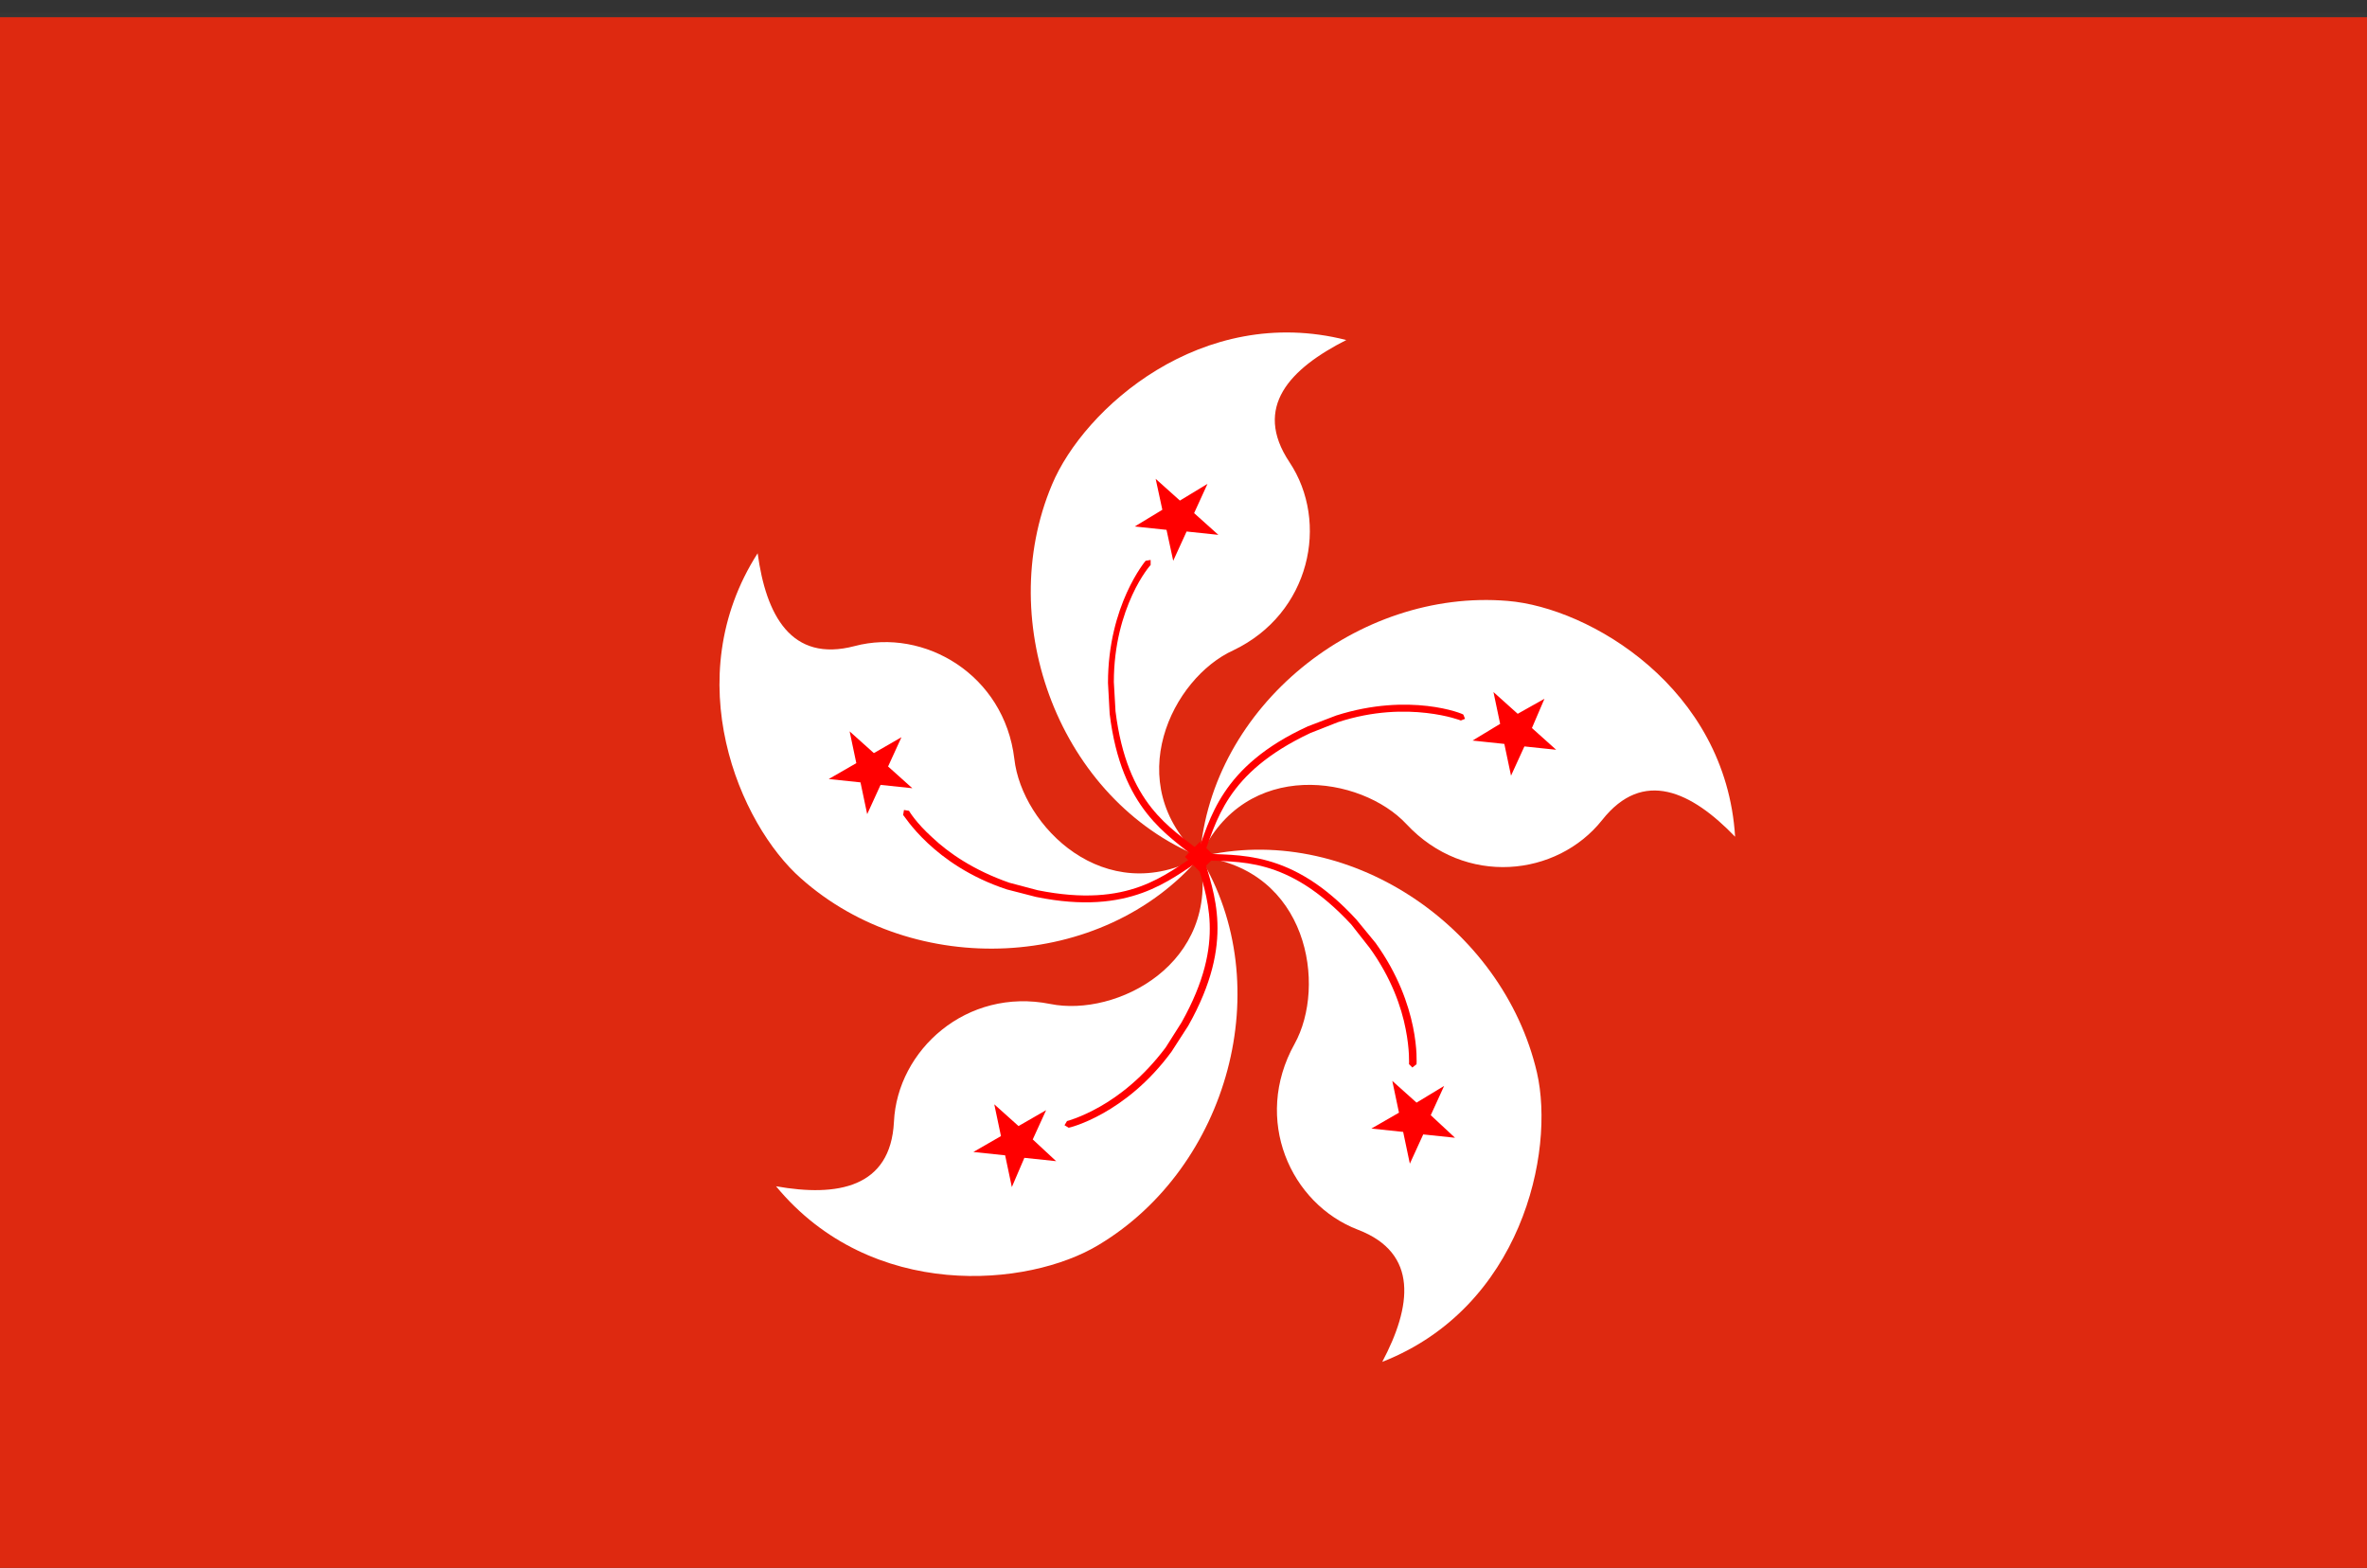
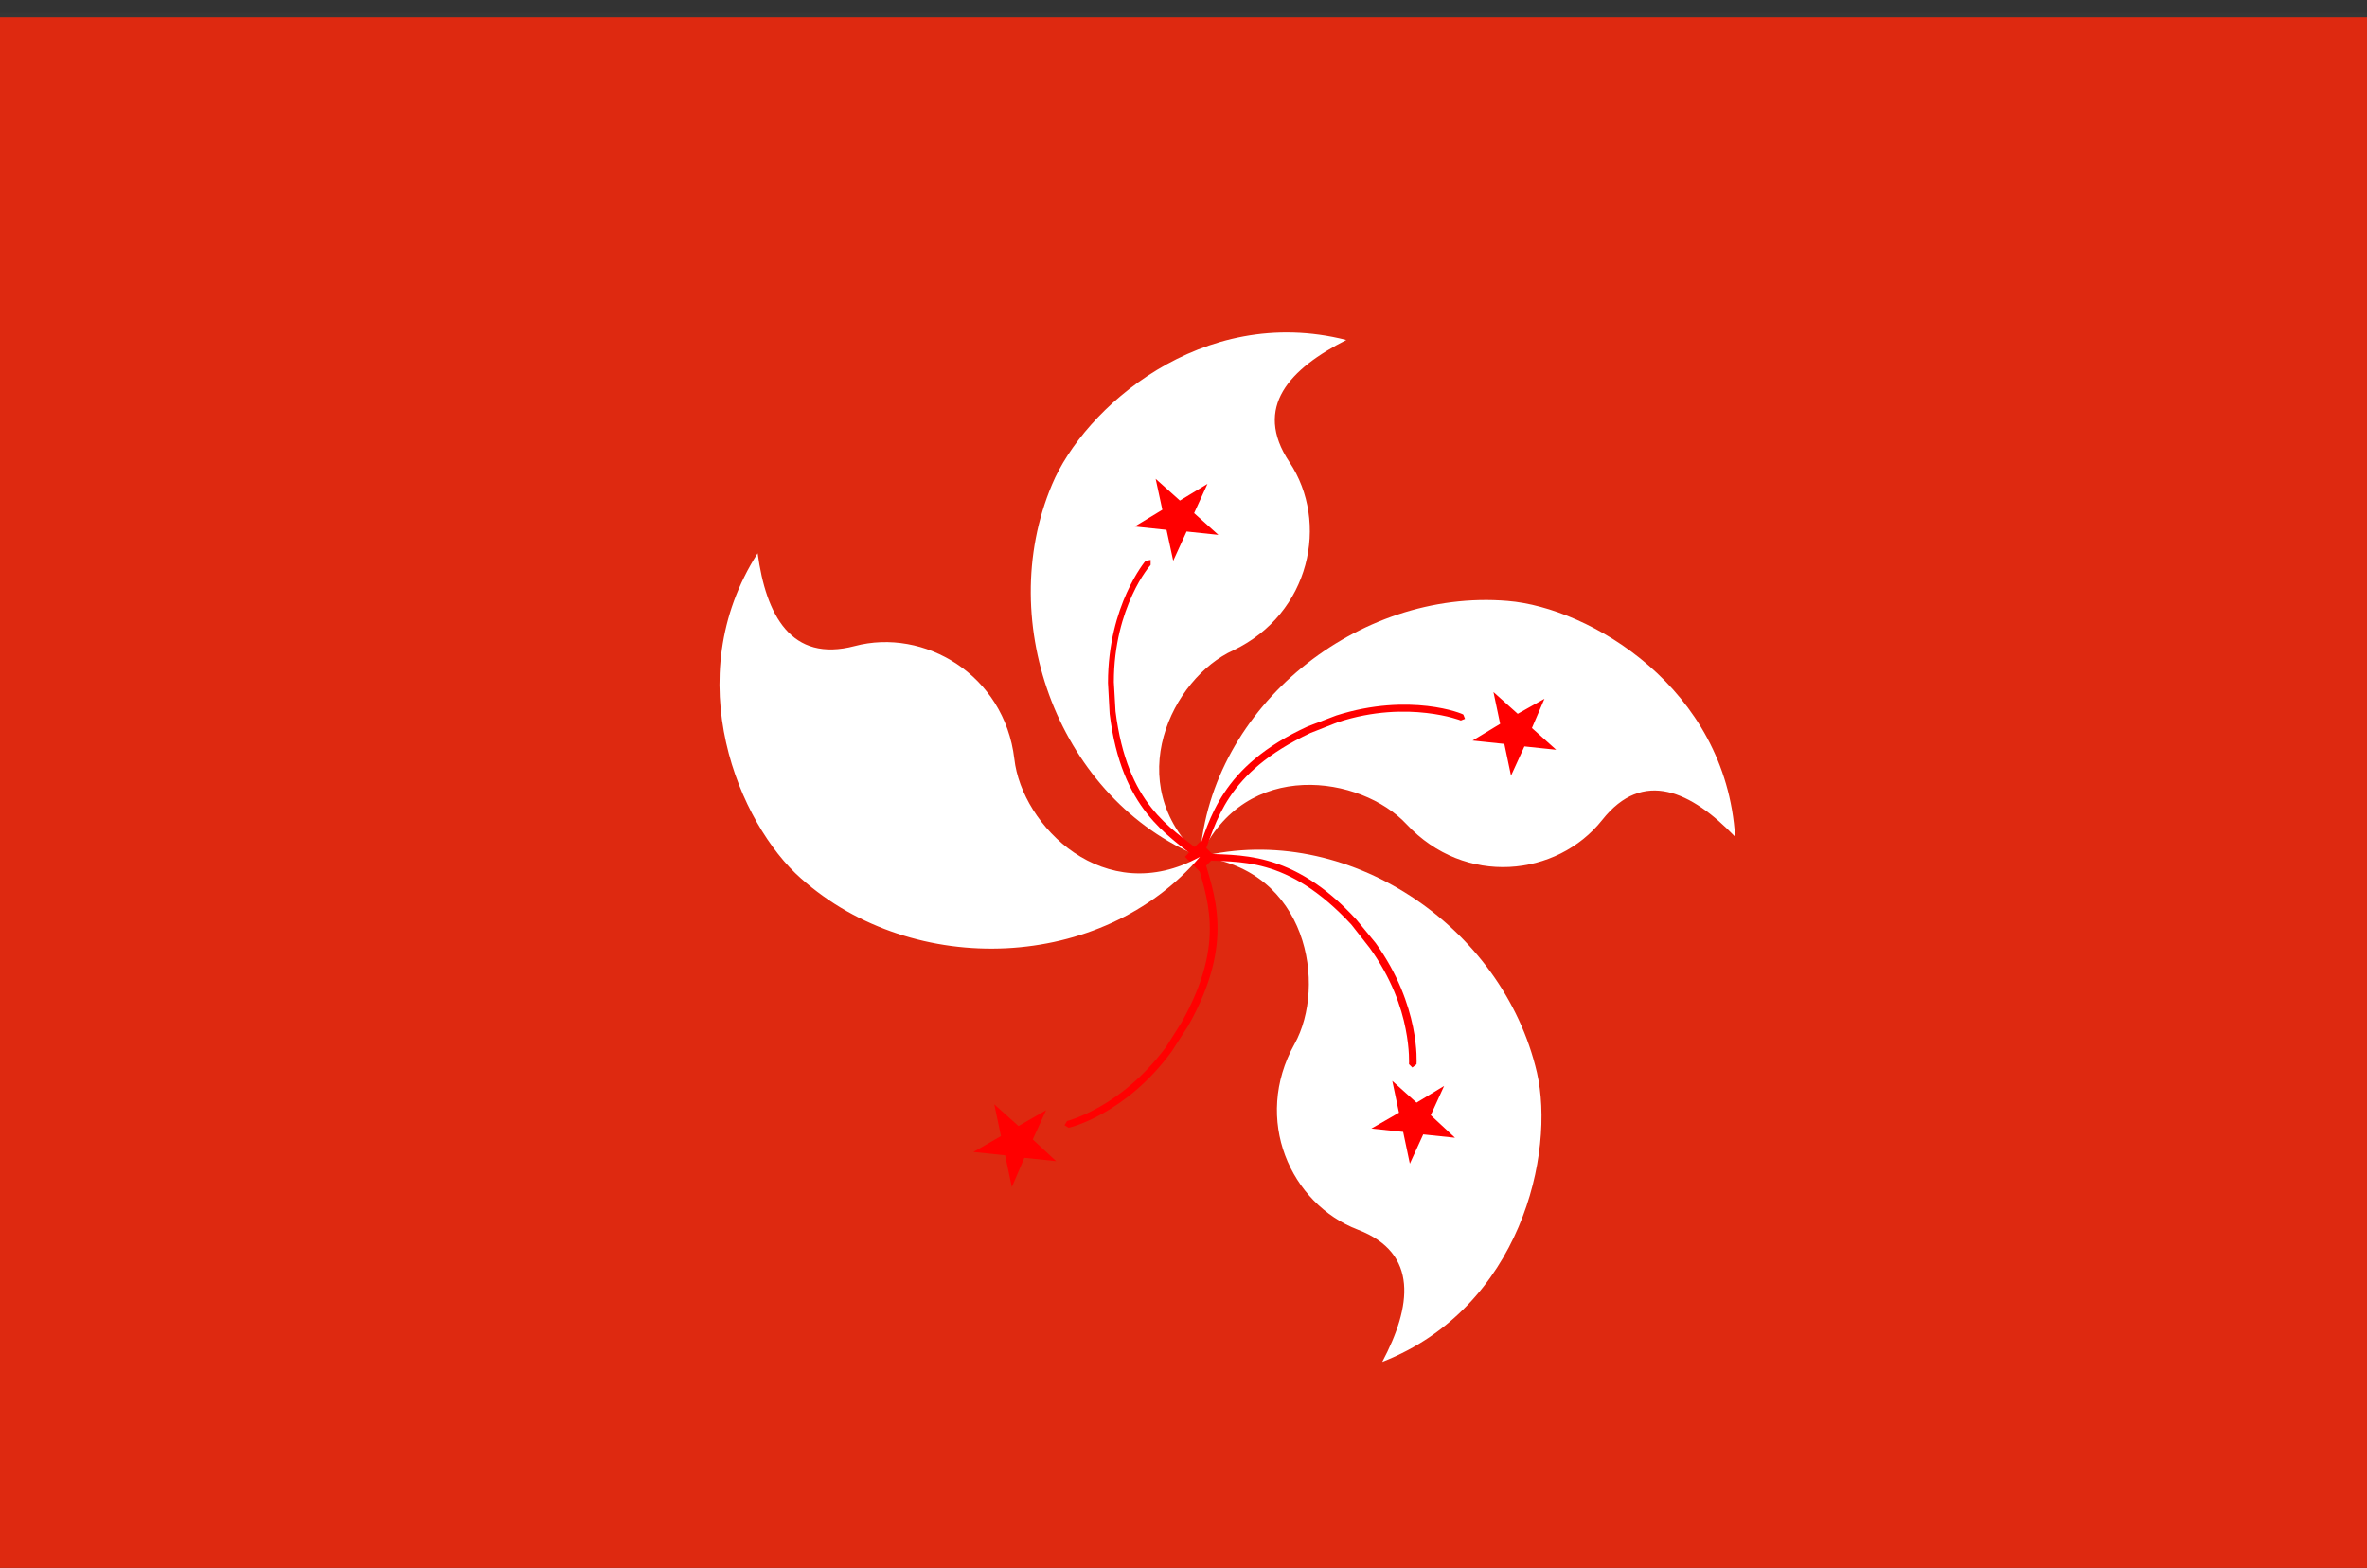
<svg xmlns="http://www.w3.org/2000/svg" viewBox="0 0 1546 1024" version="1.1">
  <rect x="0" y="0" width="1546" height="1024" fill="#333333" stroke="none" />
  <path d="M-20.696 1094.246h1622.562V15.087H-20.696v1079.159z m1626.385 3.823v-3.823 3.823zM-27.25 1100.8V8.533h1635.669v1092.267H-27.25z" fill="#353636" />
  <path d="M-23.427 11.264H1605.689v1085.713H-23.427V11.264z" fill="#DE2910" />
  <path d="M783.758 549.751l9.83 9.83-9.83 9.83-9.83-9.83 9.83-9.83z" fill="#FF0000" />
  <path d="M783.758 559.582c-91.204-37.137-134.895-152.371-96.666-243.029 20.753-49.698 97.758-118.511 192.239-94.481-36.591 18.569-61.167 43.691-37.137 79.735 26.214 39.322 13.653 98.85-36.591 122.88-39.868 18.022-74.274 86.835-21.845 134.895z" fill="#FFFFFF" />
  <path d="M782.12 561.22c-19.115-15.838-49.698-32.222-57.344-95.027l-1.092-20.207c0-50.79 24.576-79.735 24.576-79.735l3.277-0.546v3.277s-6.007 6.554-12.015 19.661c-6.007 13.107-12.015 32.222-12.015 56.798l1.092 19.115c7.646 61.167 36.045 75.913 55.706 91.75l0.546 3.277-1.638 0.546h-1.092v1.092z m-27.307-248.491l15.838 14.199 18.022-10.923-8.738 19.115 15.838 14.199-20.753-2.185-8.738 19.115-4.369-20.207-20.753-2.185 18.022-10.923-4.369-20.207z" fill="#FF0000" />
  <path d="M783.758 559.582c7.1-98.304 103.219-175.309 200.977-167.117 53.521 4.369 142.541 56.798 148.548 154.01-28.399-29.491-60.075-44.783-86.835-10.923-29.491 37.137-89.566 43.691-127.795 2.731-29.491-31.676-105.404-43.691-134.895 21.299z" fill="#FFFFFF" />
  <path d="M781.574 558.49c8.738-22.938 15.292-57.89 72.636-84.105l18.569-7.1c48.06-15.292 83.012-1.092 83.012-0.546l1.092 2.731-2.731 1.092s-8.192-3.277-22.391-4.915c-14.199-1.638-34.406-1.638-57.89 6.007l-18.022 7.1c-55.706 26.214-61.167 57.89-70.451 81.92l-2.731 1.638-1.638-1.638 0.546-2.185zM1008.765 456.363l-8.192 19.115 15.838 14.199-20.753-2.185-8.738 19.115-4.369-20.753-20.753-2.185 18.022-10.923-4.369-20.753 15.838 14.199 17.476-9.83z" fill="#FF0000" />
  <path d="M783.758 559.582c95.573-23.484 197.7 44.783 220.092 140.902 12.015 52.429-10.377 153.463-101.035 188.962 19.115-36.045 24.03-70.997-15.838-86.289-44.237-16.93-68.813-72.09-41.506-121.242 21.299-38.229 8.738-114.142-61.713-122.334z" fill="#FFFFFF" />
  <path d="M783.758 557.397c24.576 1.638 59.529-3.277 102.127 43.145l12.561 15.292c29.491 40.96 26.761 78.643 26.761 79.189l-2.731 2.185-2.185-2.185s0.546-9.284-2.185-22.938c-2.731-14.199-9.284-33.314-23.484-52.975l-12.015-15.292c-42.052-45.329-73.728-40.414-98.85-42.052l-2.185-2.185 1.092-1.638 1.092-0.546z m166.571 185.685l-20.753-2.185-8.738 19.115-4.369-20.753-20.753-2.185 18.022-10.377-4.369-20.753 15.838 14.199 18.022-10.923-8.738 19.115 15.838 14.746z" fill="#FF0000" />
-   <path d="M783.758 559.582c51.337 84.105 18.569 202.615-66.082 253.406-45.875 27.853-148.548 37.137-210.807-38.229 39.868 7.1 74.82 1.092 77.005-42.052 2.185-46.967 47.514-87.927 102.127-77.005 43.145 8.738 111.411-26.214 97.758-96.119z" fill="#FFFFFF" />
  <path d="M785.943 559.036c6.554 24.03 21.299 55.706-9.83 110.865l-10.923 16.93c-30.037 40.96-66.628 49.698-67.174 49.698l-2.731-1.638 1.638-2.731s8.738-2.185 21.299-9.284c12.561-7.1 28.399-19.115 43.145-38.775l10.377-16.384c30.037-53.521 15.838-82.466 9.284-107.588l1.638-2.731 1.638 0.546 1.638 1.092zM660.878 775.305l-4.369-20.753-20.753-2.185 18.022-10.377-4.369-20.753 15.838 14.199 18.022-10.377-8.738 19.115 15.292 14.199-20.753-2.185-8.192 19.115z" fill="#FF0000" />
  <path d="M783.758 559.582c-63.898 74.82-186.778 79.735-260.506 14.199-40.414-35.499-80.828-130.526-28.399-212.446 5.461 40.414 21.845 71.543 63.351 60.621 45.329-12.015 97.758 18.569 104.311 73.728 4.915 43.691 58.982 98.304 121.242 63.898z" fill="#FFFFFF" />
-   <path d="M784.85 561.22c-20.753 13.107-46.421 37.137-108.134 24.576l-19.115-4.915c-48.06-15.838-67.174-48.606-67.721-48.606l0.546-3.277 3.277 0.546s4.369 7.646 15.292 17.476c10.377 9.83 26.761 21.299 50.244 29.491l18.569 4.915c60.075 12.015 83.012-10.377 104.858-24.03l3.277 0.546v2.185l-1.092 1.092z m-243.575-52.429l18.022-10.377-4.369-20.753 15.838 14.199 18.022-10.377-8.738 19.115 15.838 14.199-20.753-2.185-8.738 19.115-4.369-20.753-20.753-2.185z" fill="#FF0000" />
</svg>